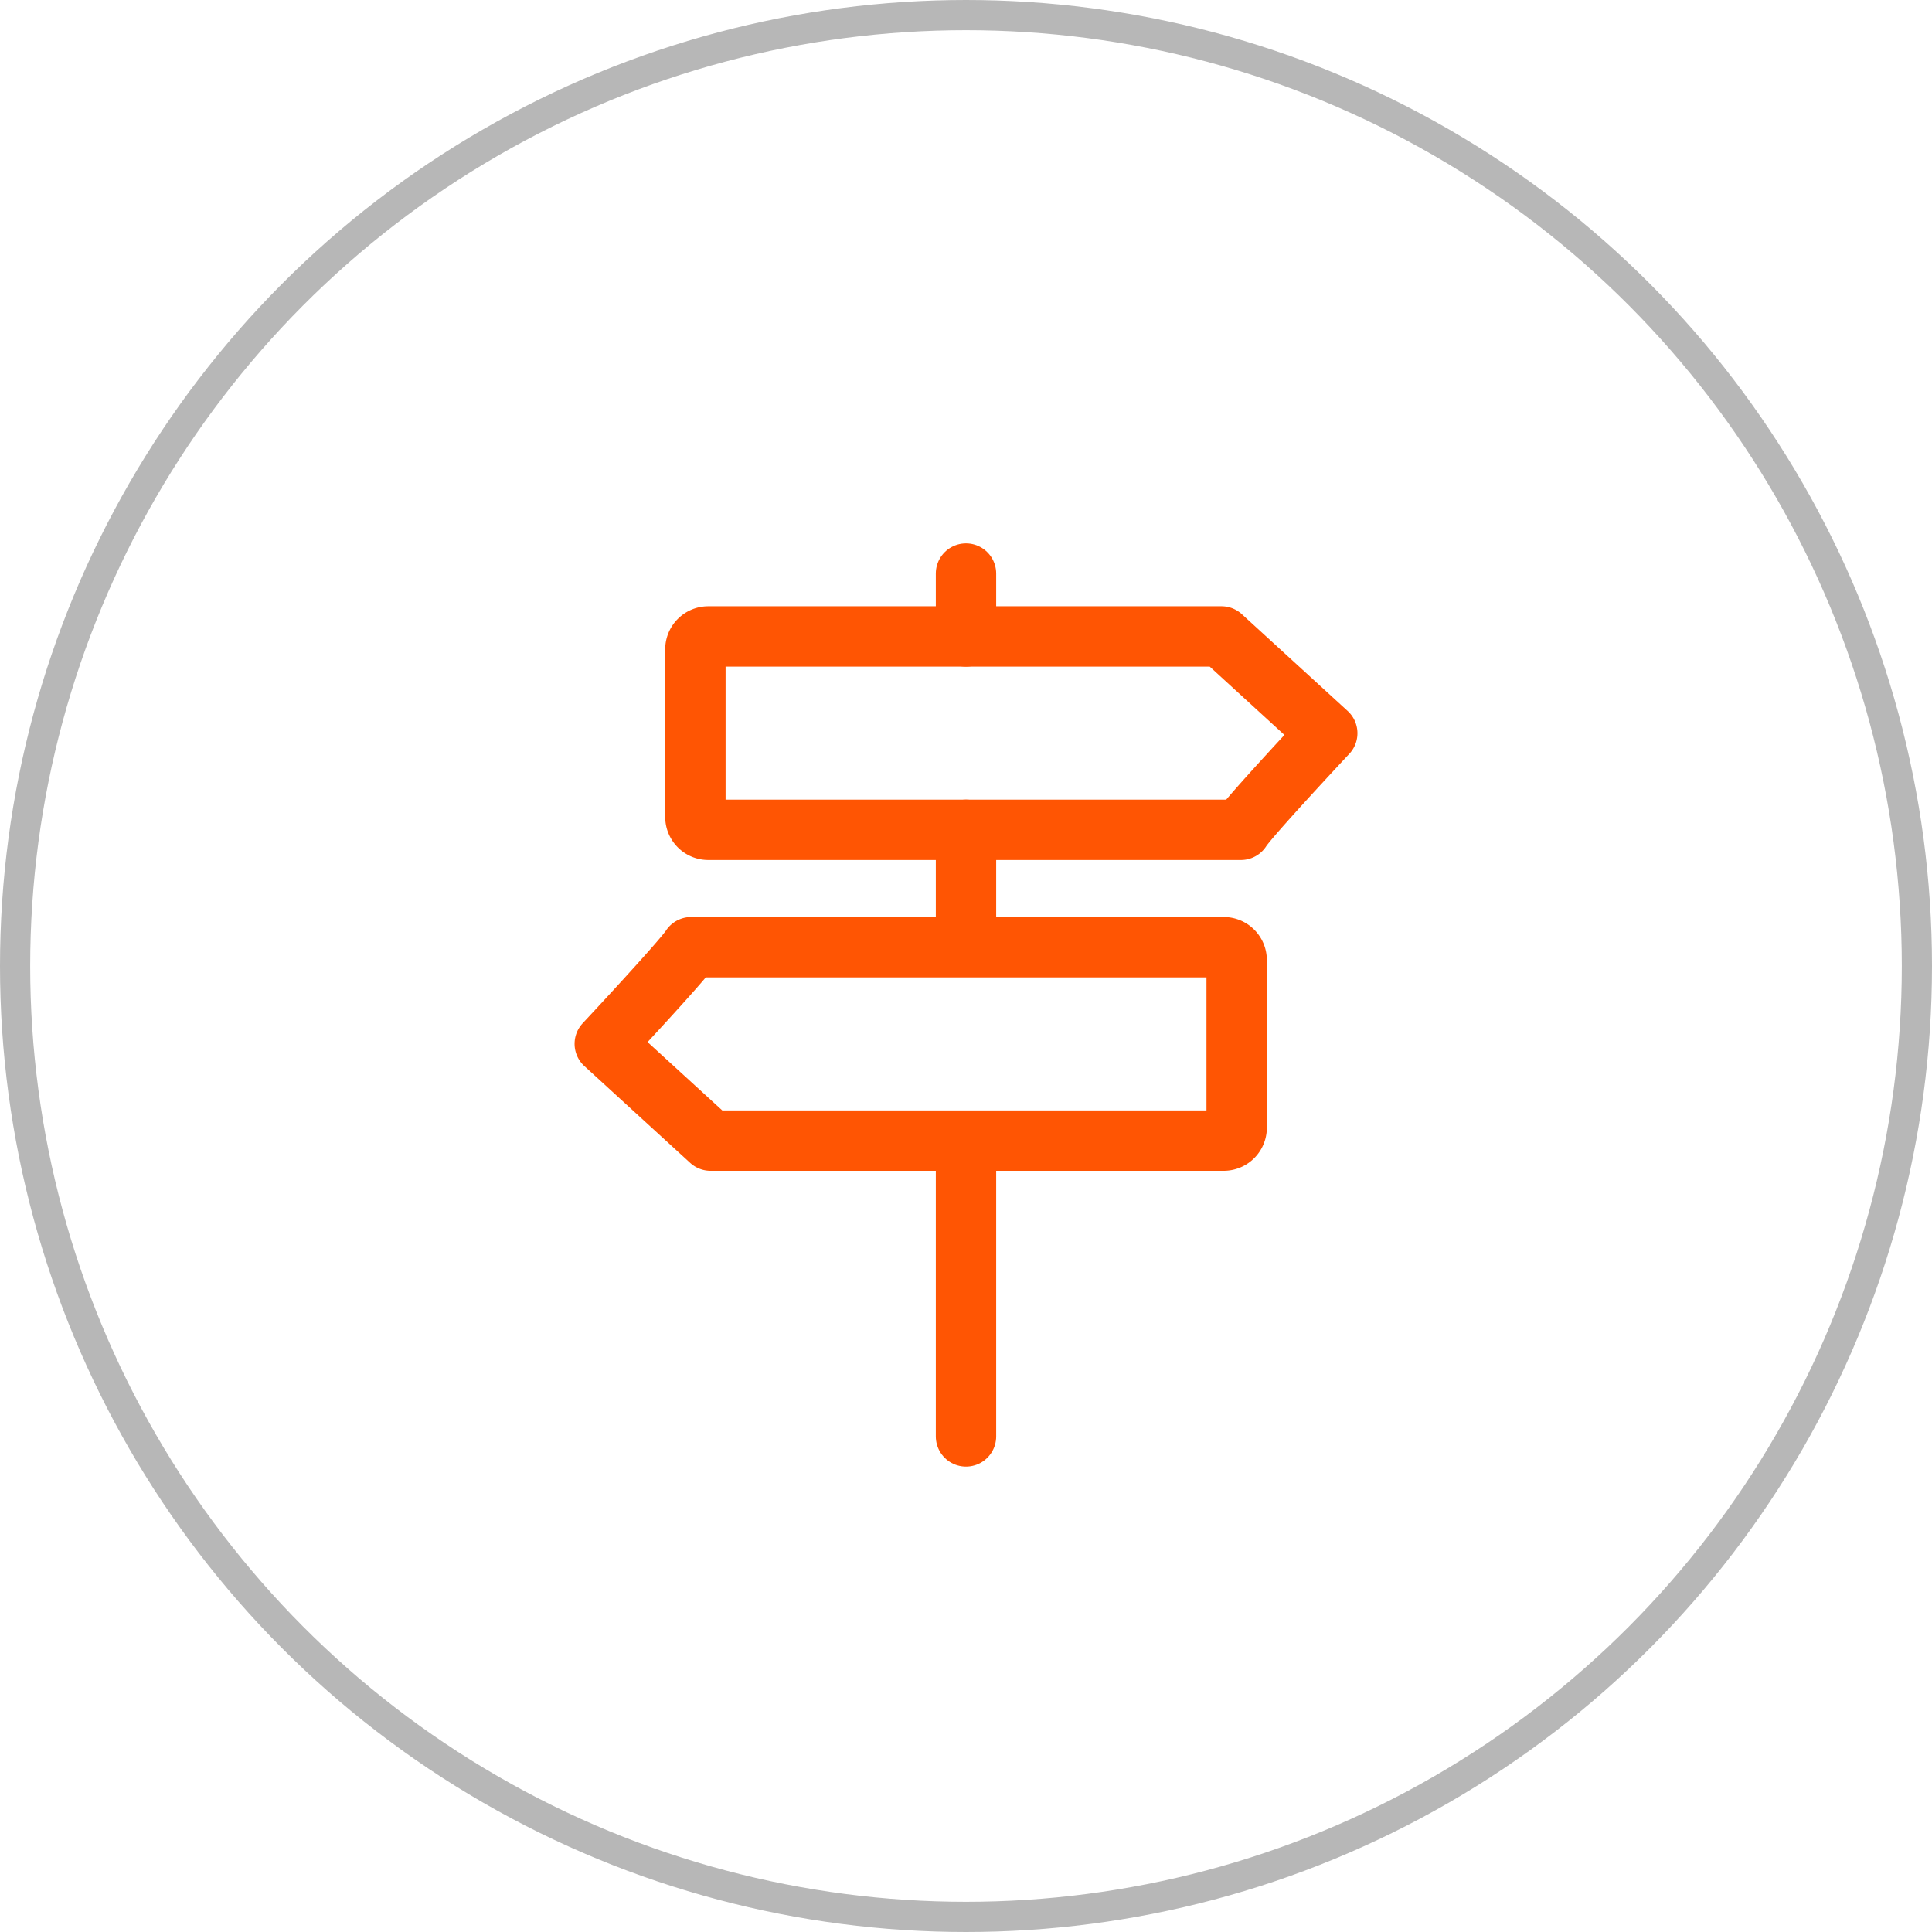
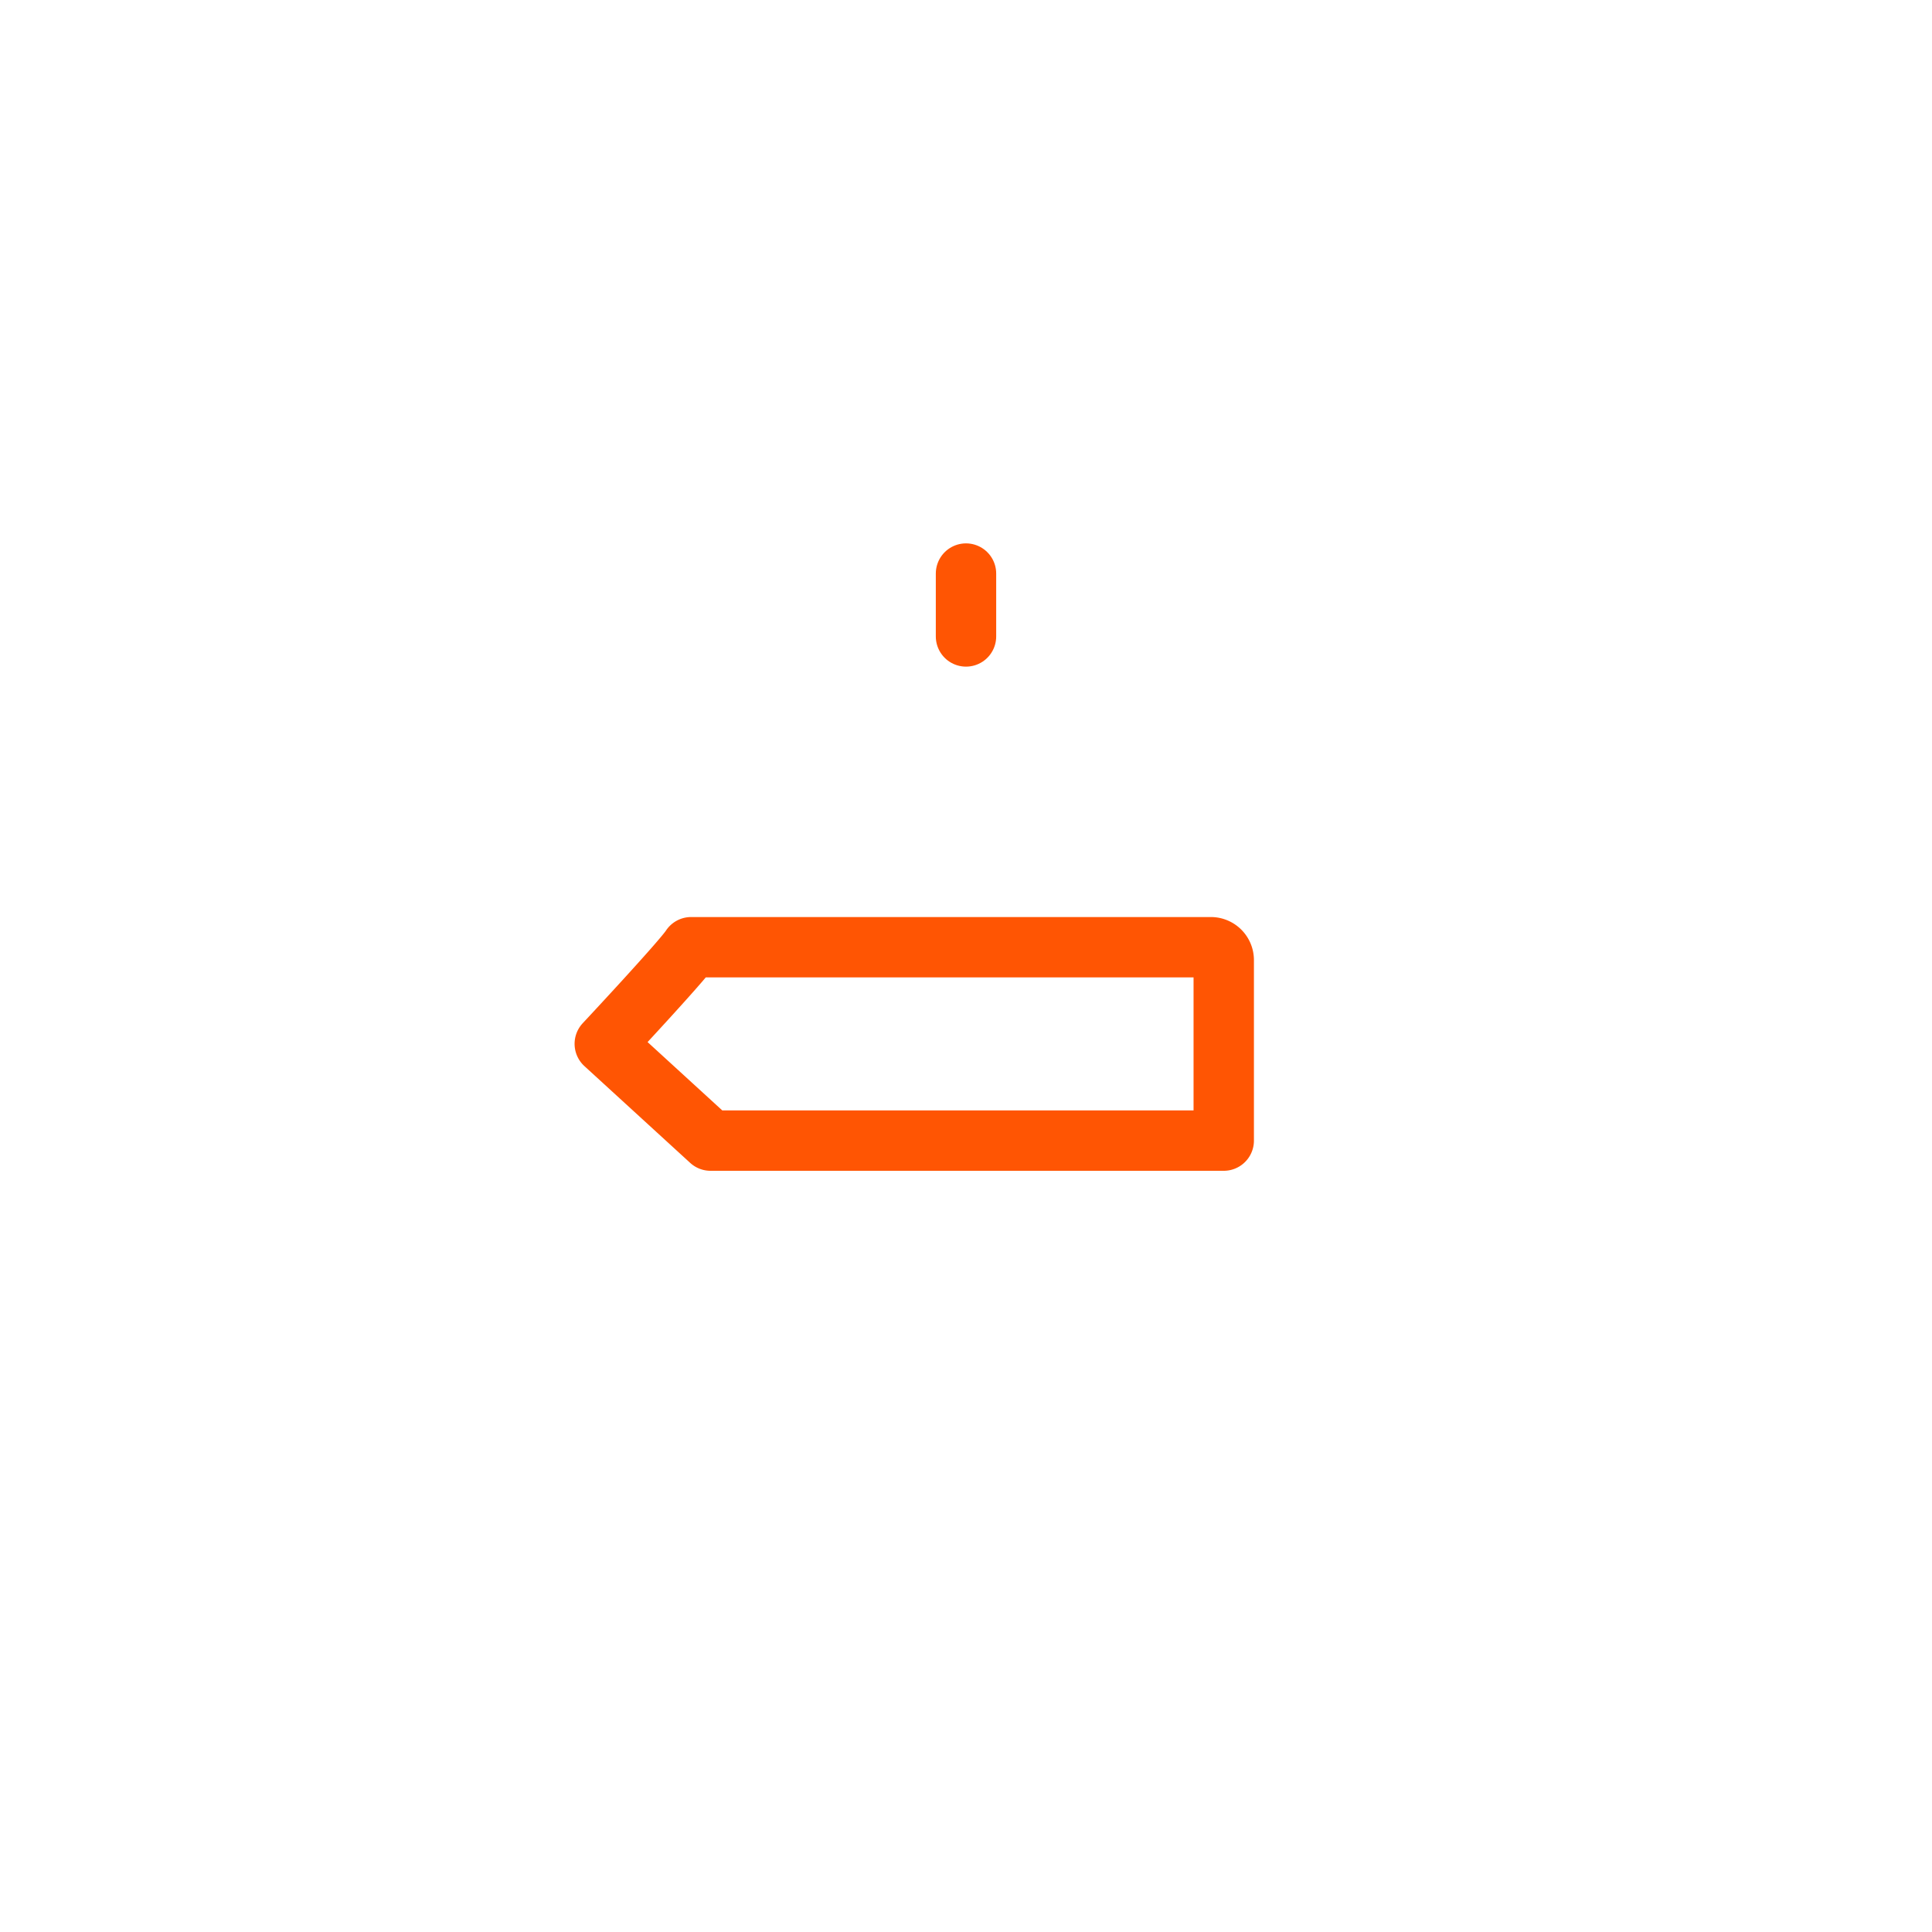
<svg xmlns="http://www.w3.org/2000/svg" width="64" height="64" viewBox="0 0 64 64">
  <defs>
    <style>.a,.b,.d{fill:none;}.a{stroke:#b7b7b7;}.b{stroke:#ff5503;stroke-linecap:round;stroke-linejoin:round;stroke-width:2px;}.c{stroke:none;}</style>
  </defs>
  <g transform="translate(-321 -2223)">
    <g class="a" transform="translate(321 2223)">
      <circle class="c" cx="32" cy="32" r="32" />
-       <circle class="d" cx="32" cy="32" r="31.5" />
    </g>
    <g transform="translate(338.017 2240.369)">
-       <path class="b" d="M23.446,3.714h-17a.427.427,0,0,0-.427.427v5.55a.427.427,0,0,0,.427.429H24.089c.269-.432,2.861-3.2,2.861-3.2Z" />
-       <path class="b" d="M6.521,20.415h17a.428.428,0,0,0,.428-.428V14.436a.427.427,0,0,0-.428-.427H5.878c-.272.431-2.861,3.2-2.861,3.2Z" />
-       <line class="b" y2="9.061" transform="translate(14.983 21.153)" />
-       <line class="b" y2="3.48" transform="translate(14.983 10.12)" />
+       <path class="b" d="M6.521,20.415h17V14.436a.427.427,0,0,0-.428-.427H5.878c-.272.431-2.861,3.2-2.861,3.2Z" />
      <line class="b" y1="2.083" transform="translate(14.983 1.631)" />
    </g>
  </g>
</svg>